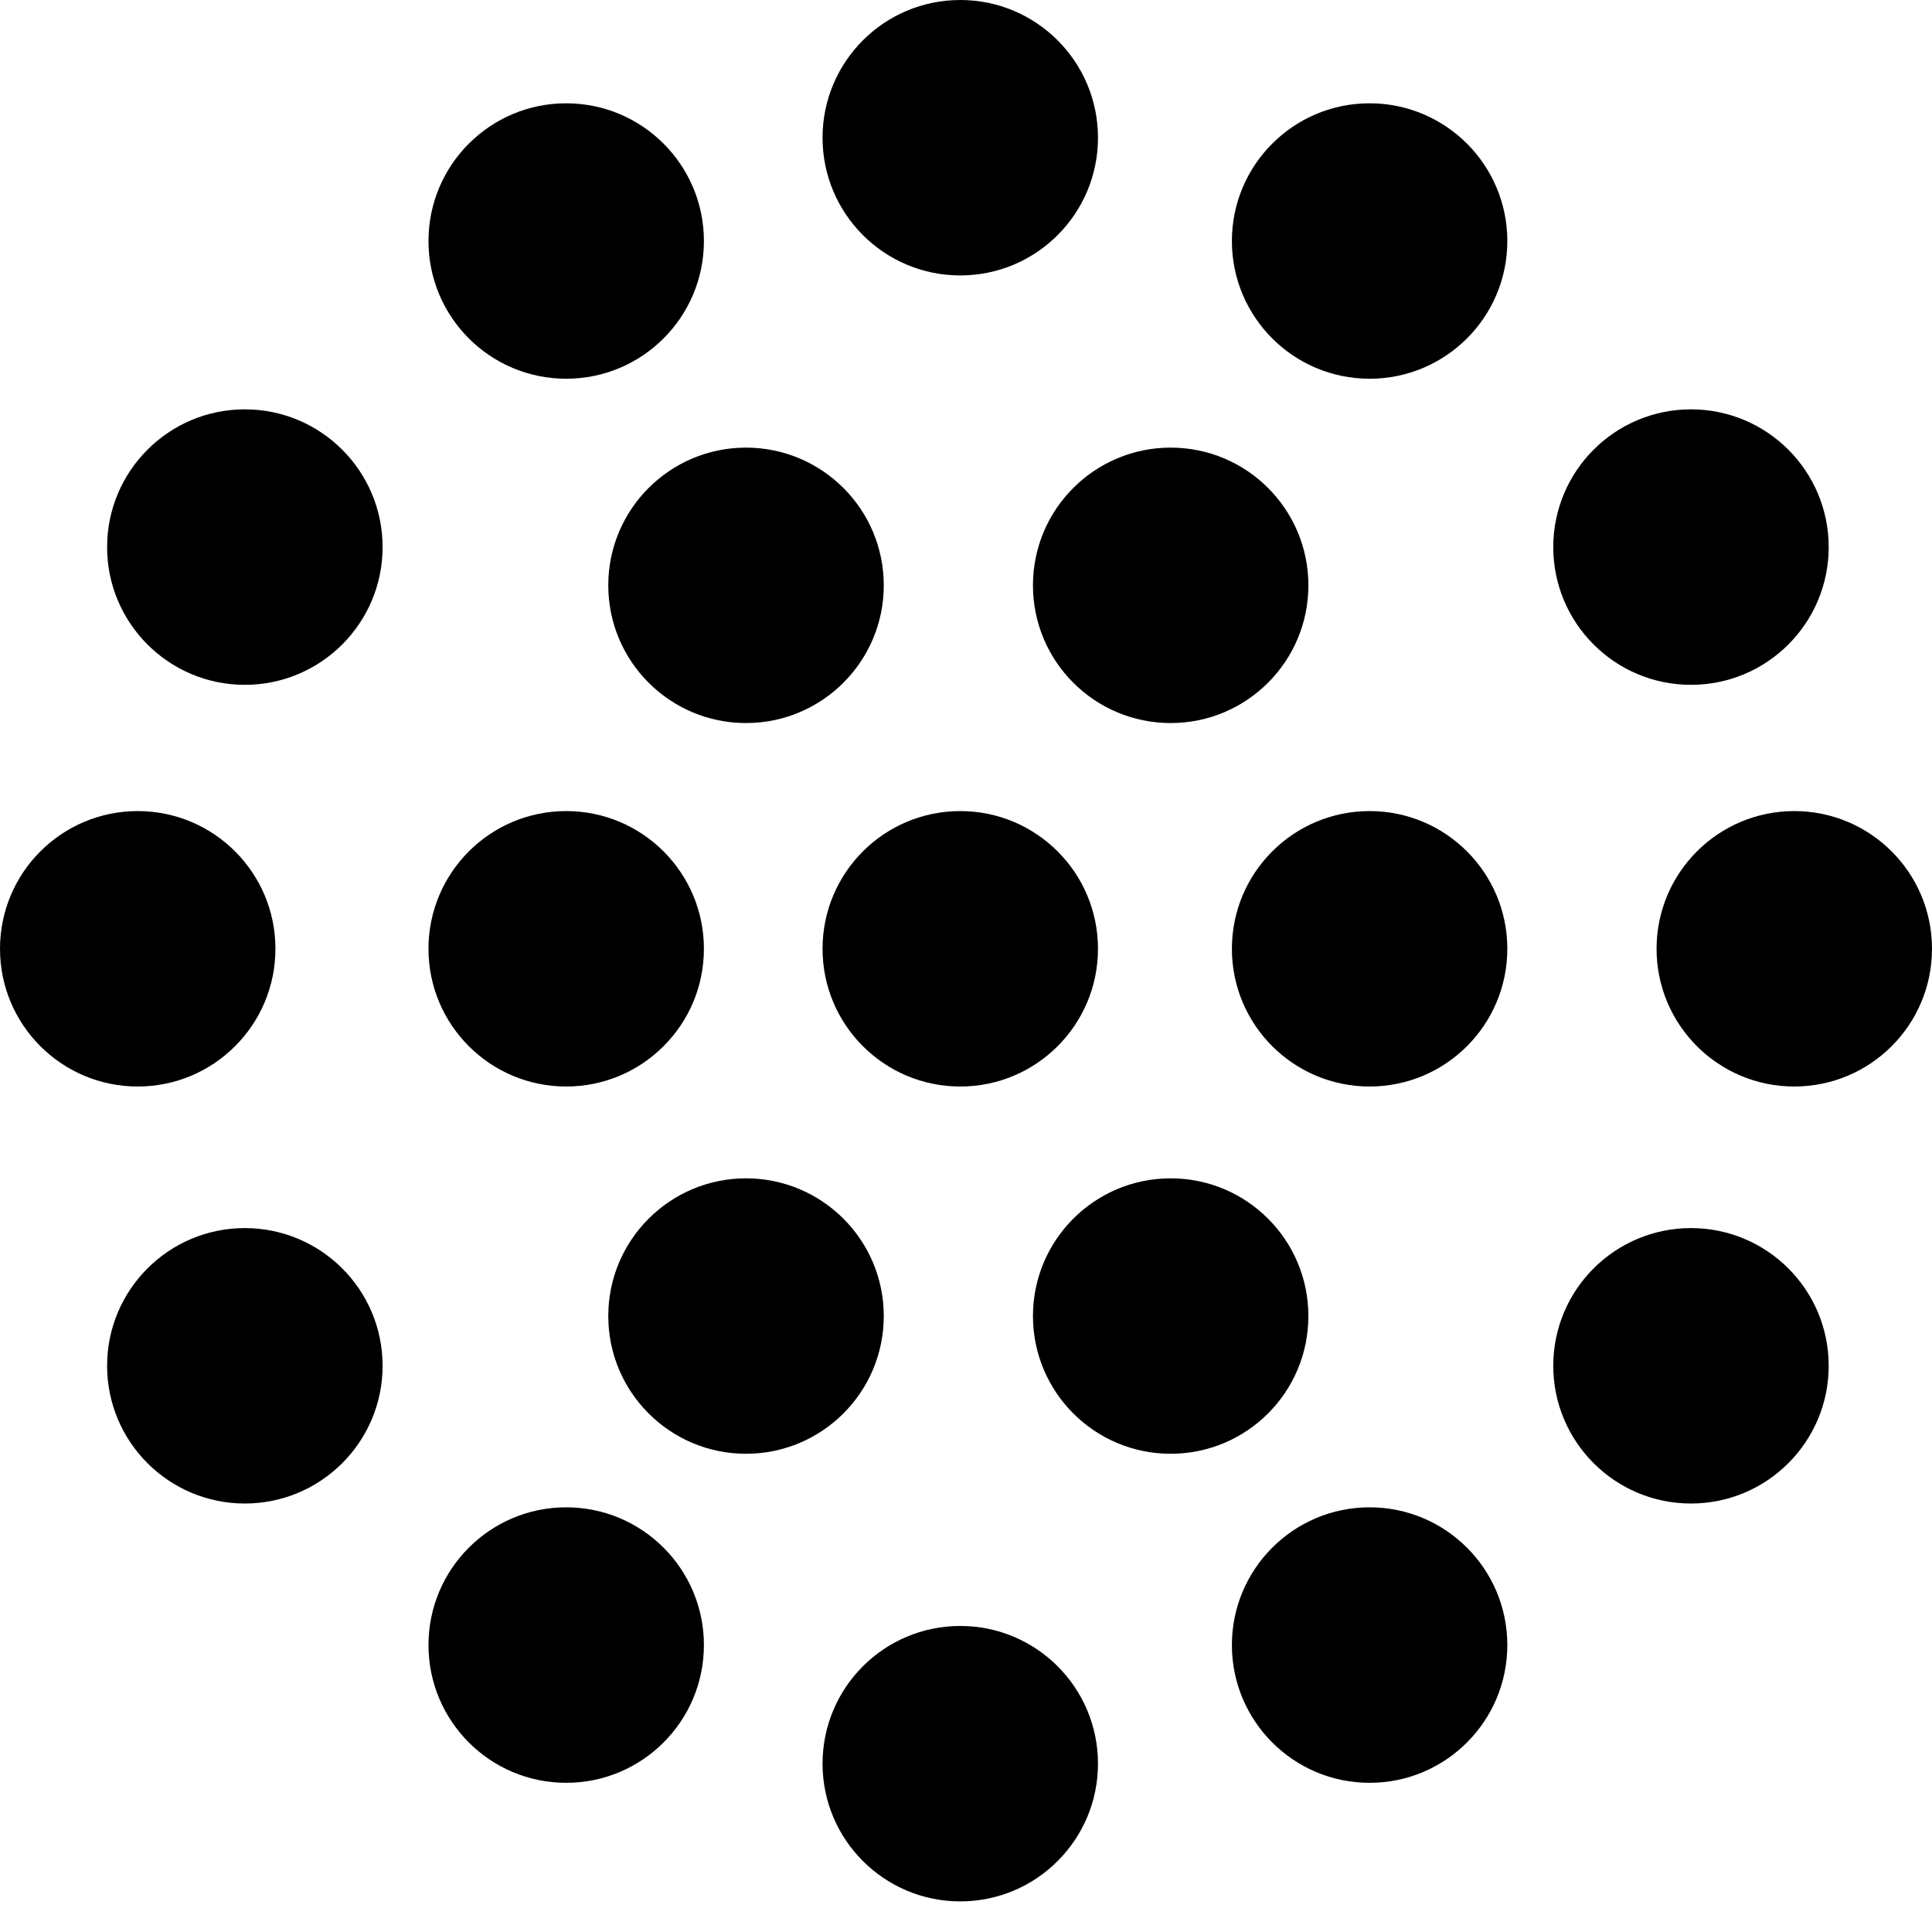
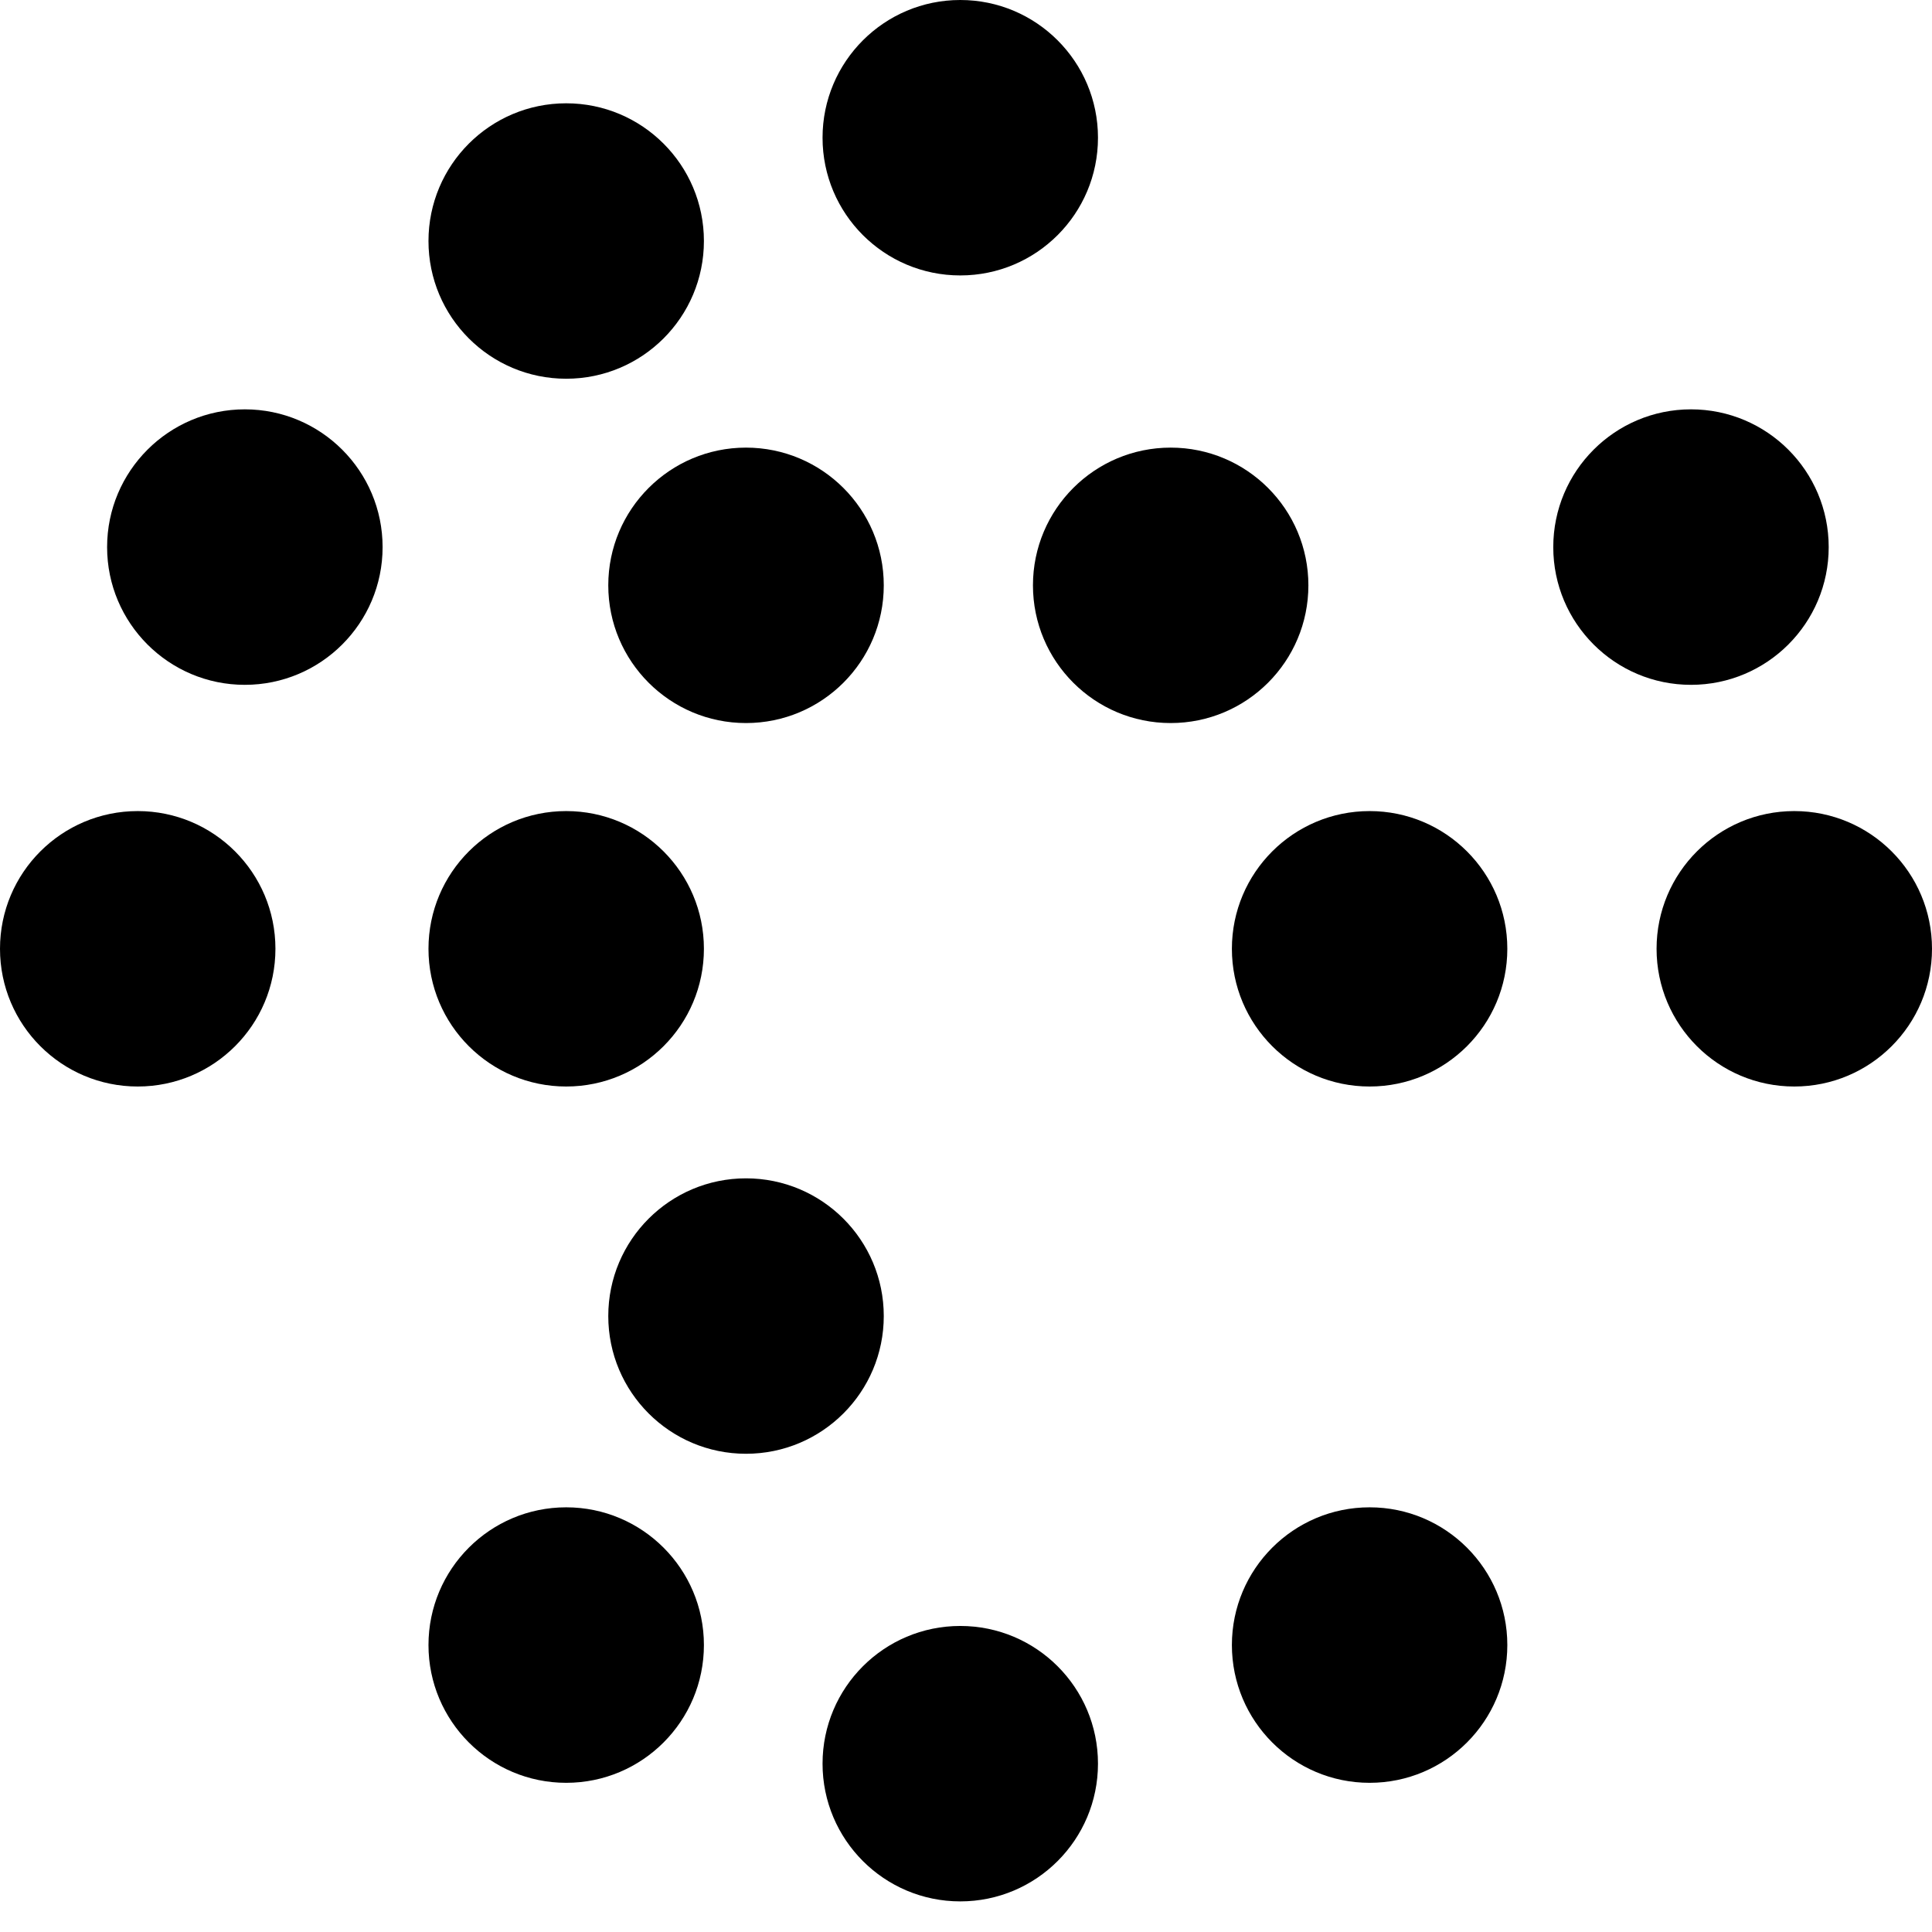
<svg xmlns="http://www.w3.org/2000/svg" width="32px" height="32px" viewBox="0 0 32 32" version="1.1">
  <title>Biduzzer avatar</title>
  <desc>Created with Sketch.</desc>
  <g id="Biduzzer-avatar" stroke="none" stroke-width="1" fill="none" fill-rule="evenodd">
    <g id="Group" fill="#000000">
-       <path d="M18.186,15.715 C18.186,16.975 17.165,17.996 15.905,17.996 C14.645,17.996 13.624,16.975 13.624,15.715 C13.624,14.455 14.645,13.434 15.905,13.434 C17.165,13.434 18.186,14.455 18.186,15.715" id="Fill-1" />
      <path d="M18.186,29.212 C18.186,30.471 17.165,31.493 15.905,31.493 C14.645,31.493 13.624,30.471 13.624,29.212 C13.624,27.952 14.645,26.931 15.905,26.931 C17.165,26.931 18.186,27.952 18.186,29.212" id="Fill-3" />
      <path d="M18.186,2.281 C18.186,3.541 17.165,4.562 15.905,4.562 C14.645,4.562 13.624,3.541 13.624,2.281 C13.624,1.022 14.645,0 15.905,0 C17.165,0 18.186,1.022 18.186,2.281" id="Fill-5" />
      <path d="M11.659,15.715 C11.659,16.975 10.638,17.996 9.378,17.996 C8.118,17.996 7.097,16.975 7.097,15.715 C7.097,14.455 8.118,13.434 9.378,13.434 C10.638,13.434 11.659,14.455 11.659,15.715" id="Fill-8" />
      <path d="M4.562,15.715 C4.562,16.975 3.541,17.996 2.281,17.996 C1.021,17.996 0,16.975 0,15.715 C0,14.455 1.021,13.434 2.281,13.434 C3.541,13.434 4.562,14.455 4.562,15.715" id="Fill-10" />
      <path d="M24.966,15.715 C24.966,16.975 23.945,17.996 22.685,17.996 C21.425,17.996 20.404,16.975 20.404,15.715 C20.404,14.455 21.425,13.434 22.685,13.434 C23.945,13.434 24.966,14.455 24.966,15.715" id="Fill-12" />
      <path d="M11.659,3.992 C11.659,5.252 10.638,6.273 9.378,6.273 C8.118,6.273 7.097,5.252 7.097,3.992 C7.097,2.733 8.118,1.711 9.378,1.711 C10.638,1.711 11.659,2.733 11.659,3.992" id="Fill-14" />
-       <path d="M24.966,3.992 C24.966,5.252 23.945,6.273 22.685,6.273 C21.425,6.273 20.404,5.252 20.404,3.992 C20.404,2.733 21.425,1.711 22.685,1.711 C23.945,1.711 24.966,2.733 24.966,3.992" id="Fill-16" />
      <path d="M11.659,27.247 C11.659,28.507 10.638,29.529 9.378,29.529 C8.118,29.529 7.097,28.507 7.097,27.247 C7.097,25.988 8.118,24.966 9.378,24.966 C10.638,24.966 11.659,25.988 11.659,27.247" id="Fill-18" />
      <path d="M24.966,27.247 C24.966,28.507 23.945,29.529 22.685,29.529 C21.425,29.529 20.404,28.507 20.404,27.247 C20.404,25.988 21.425,24.966 22.685,24.966 C23.945,24.966 24.966,25.988 24.966,27.247" id="Fill-20" />
      <path d="M32,15.715 C32,16.975 30.979,17.996 29.719,17.996 C28.459,17.996 27.438,16.975 27.438,15.715 C27.438,14.455 28.459,13.434 29.719,13.434 C30.979,13.434 32,14.455 32,15.715" id="Fill-22" />
      <path d="M14.638,9.695 C14.638,10.955 13.616,11.976 12.356,11.976 C11.097,11.976 10.075,10.955 10.075,9.695 C10.075,8.435 11.097,7.414 12.356,7.414 C13.616,7.414 14.638,8.435 14.638,9.695" id="Fill-24" />
      <path d="M6.337,9.062 C6.337,10.321 5.315,11.343 4.055,11.343 C2.796,11.343 1.774,10.321 1.774,9.062 C1.774,7.802 2.796,6.78 4.055,6.78 C5.315,6.78 6.337,7.802 6.337,9.062" id="Fill-26" />
      <path d="M30.289,9.062 C30.289,10.321 29.268,11.343 28.008,11.343 C26.748,11.343 25.727,10.321 25.727,9.062 C25.727,7.802 26.748,6.78 28.008,6.78 C29.268,6.78 30.289,7.802 30.289,9.062" id="Fill-28" />
-       <path d="M6.337,22.622 C6.337,23.881 5.315,24.903 4.055,24.903 C2.796,24.903 1.774,23.881 1.774,22.622 C1.774,21.362 2.796,20.341 4.055,20.341 C5.315,20.341 6.337,21.362 6.337,22.622" id="Fill-30" />
-       <path d="M30.289,22.622 C30.289,23.881 29.268,24.903 28.008,24.903 C26.748,24.903 25.727,23.881 25.727,22.622 C25.727,21.362 26.748,20.341 28.008,20.341 C29.268,20.341 30.289,21.362 30.289,22.622" id="Fill-32" />
      <path d="M21.671,9.695 C21.671,10.955 20.65,11.976 19.39,11.976 C18.13,11.976 17.109,10.955 17.109,9.695 C17.109,8.435 18.13,7.414 19.39,7.414 C20.65,7.414 21.671,8.435 21.671,9.695" id="Fill-34" />
      <path d="M14.638,21.798 C14.638,23.058 13.616,24.079 12.356,24.079 C11.097,24.079 10.075,23.058 10.075,21.798 C10.075,20.538 11.097,19.517 12.356,19.517 C13.616,19.517 14.638,20.538 14.638,21.798" id="Fill-36" />
-       <path d="M21.671,21.798 C21.671,23.058 20.65,24.079 19.39,24.079 C18.13,24.079 17.109,23.058 17.109,21.798 C17.109,20.538 18.13,19.517 19.39,19.517 C20.65,19.517 21.671,20.538 21.671,21.798" id="Fill-38" />
    </g>
  </g>
</svg>